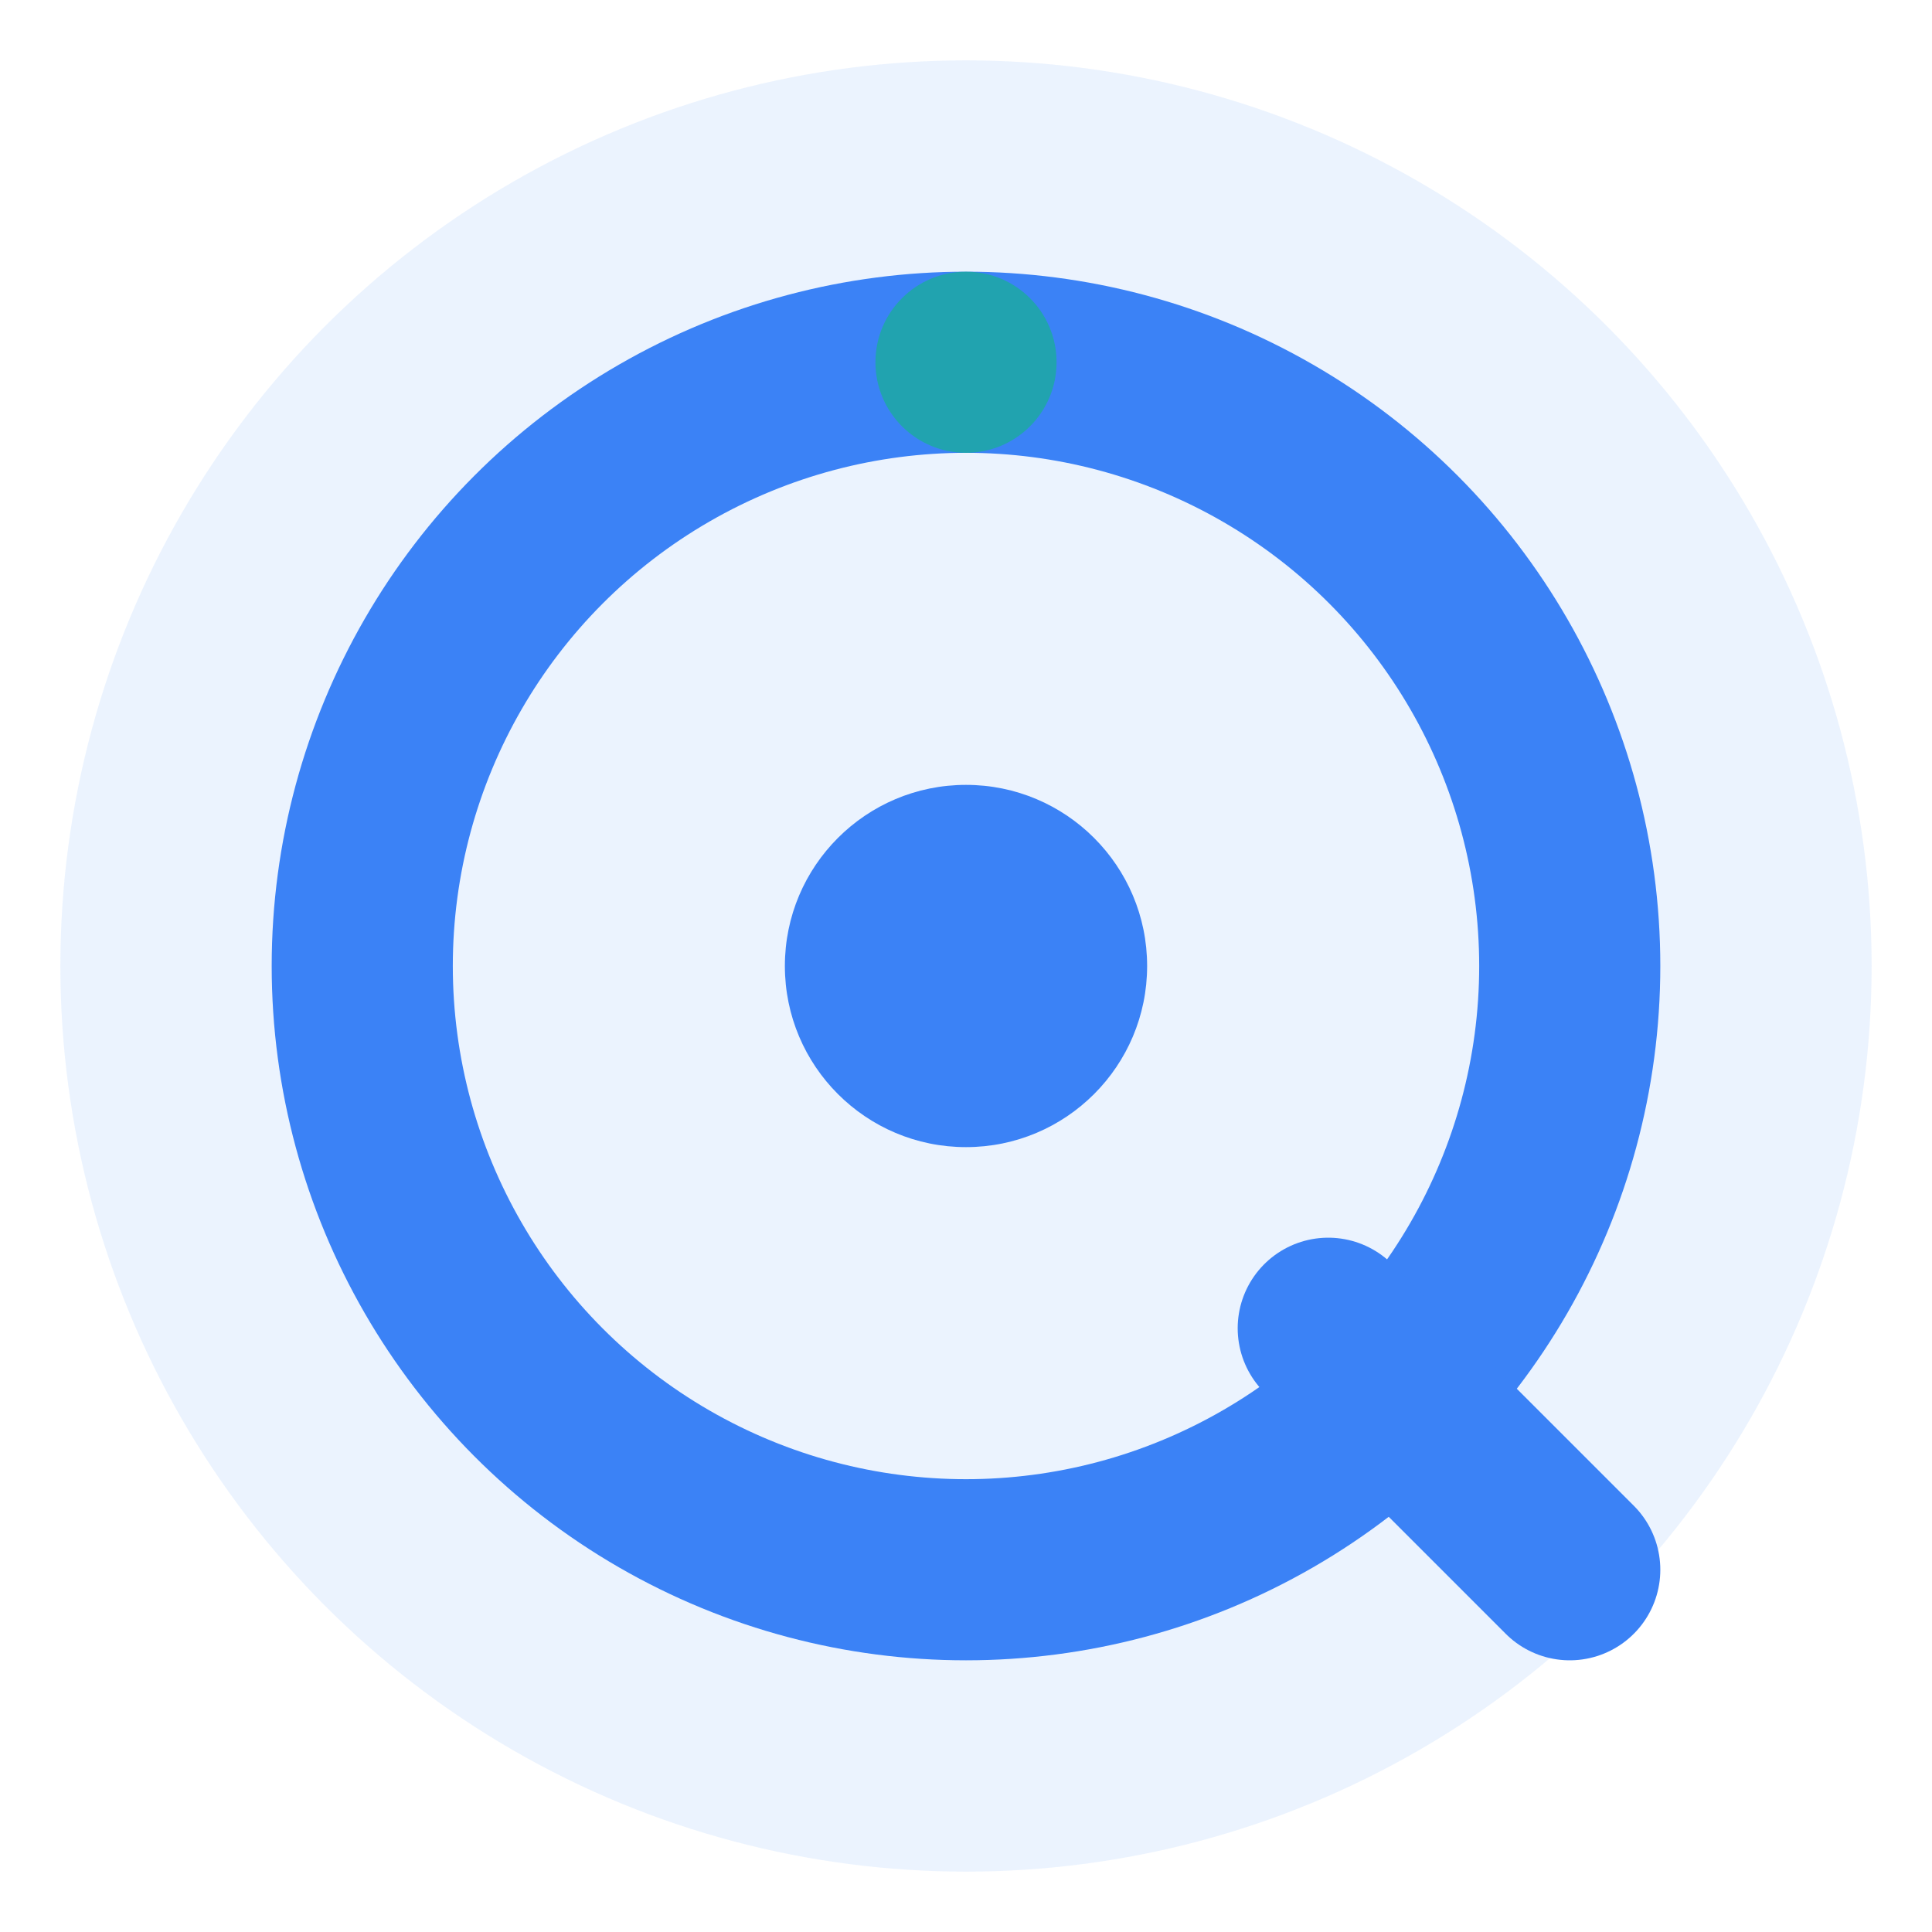
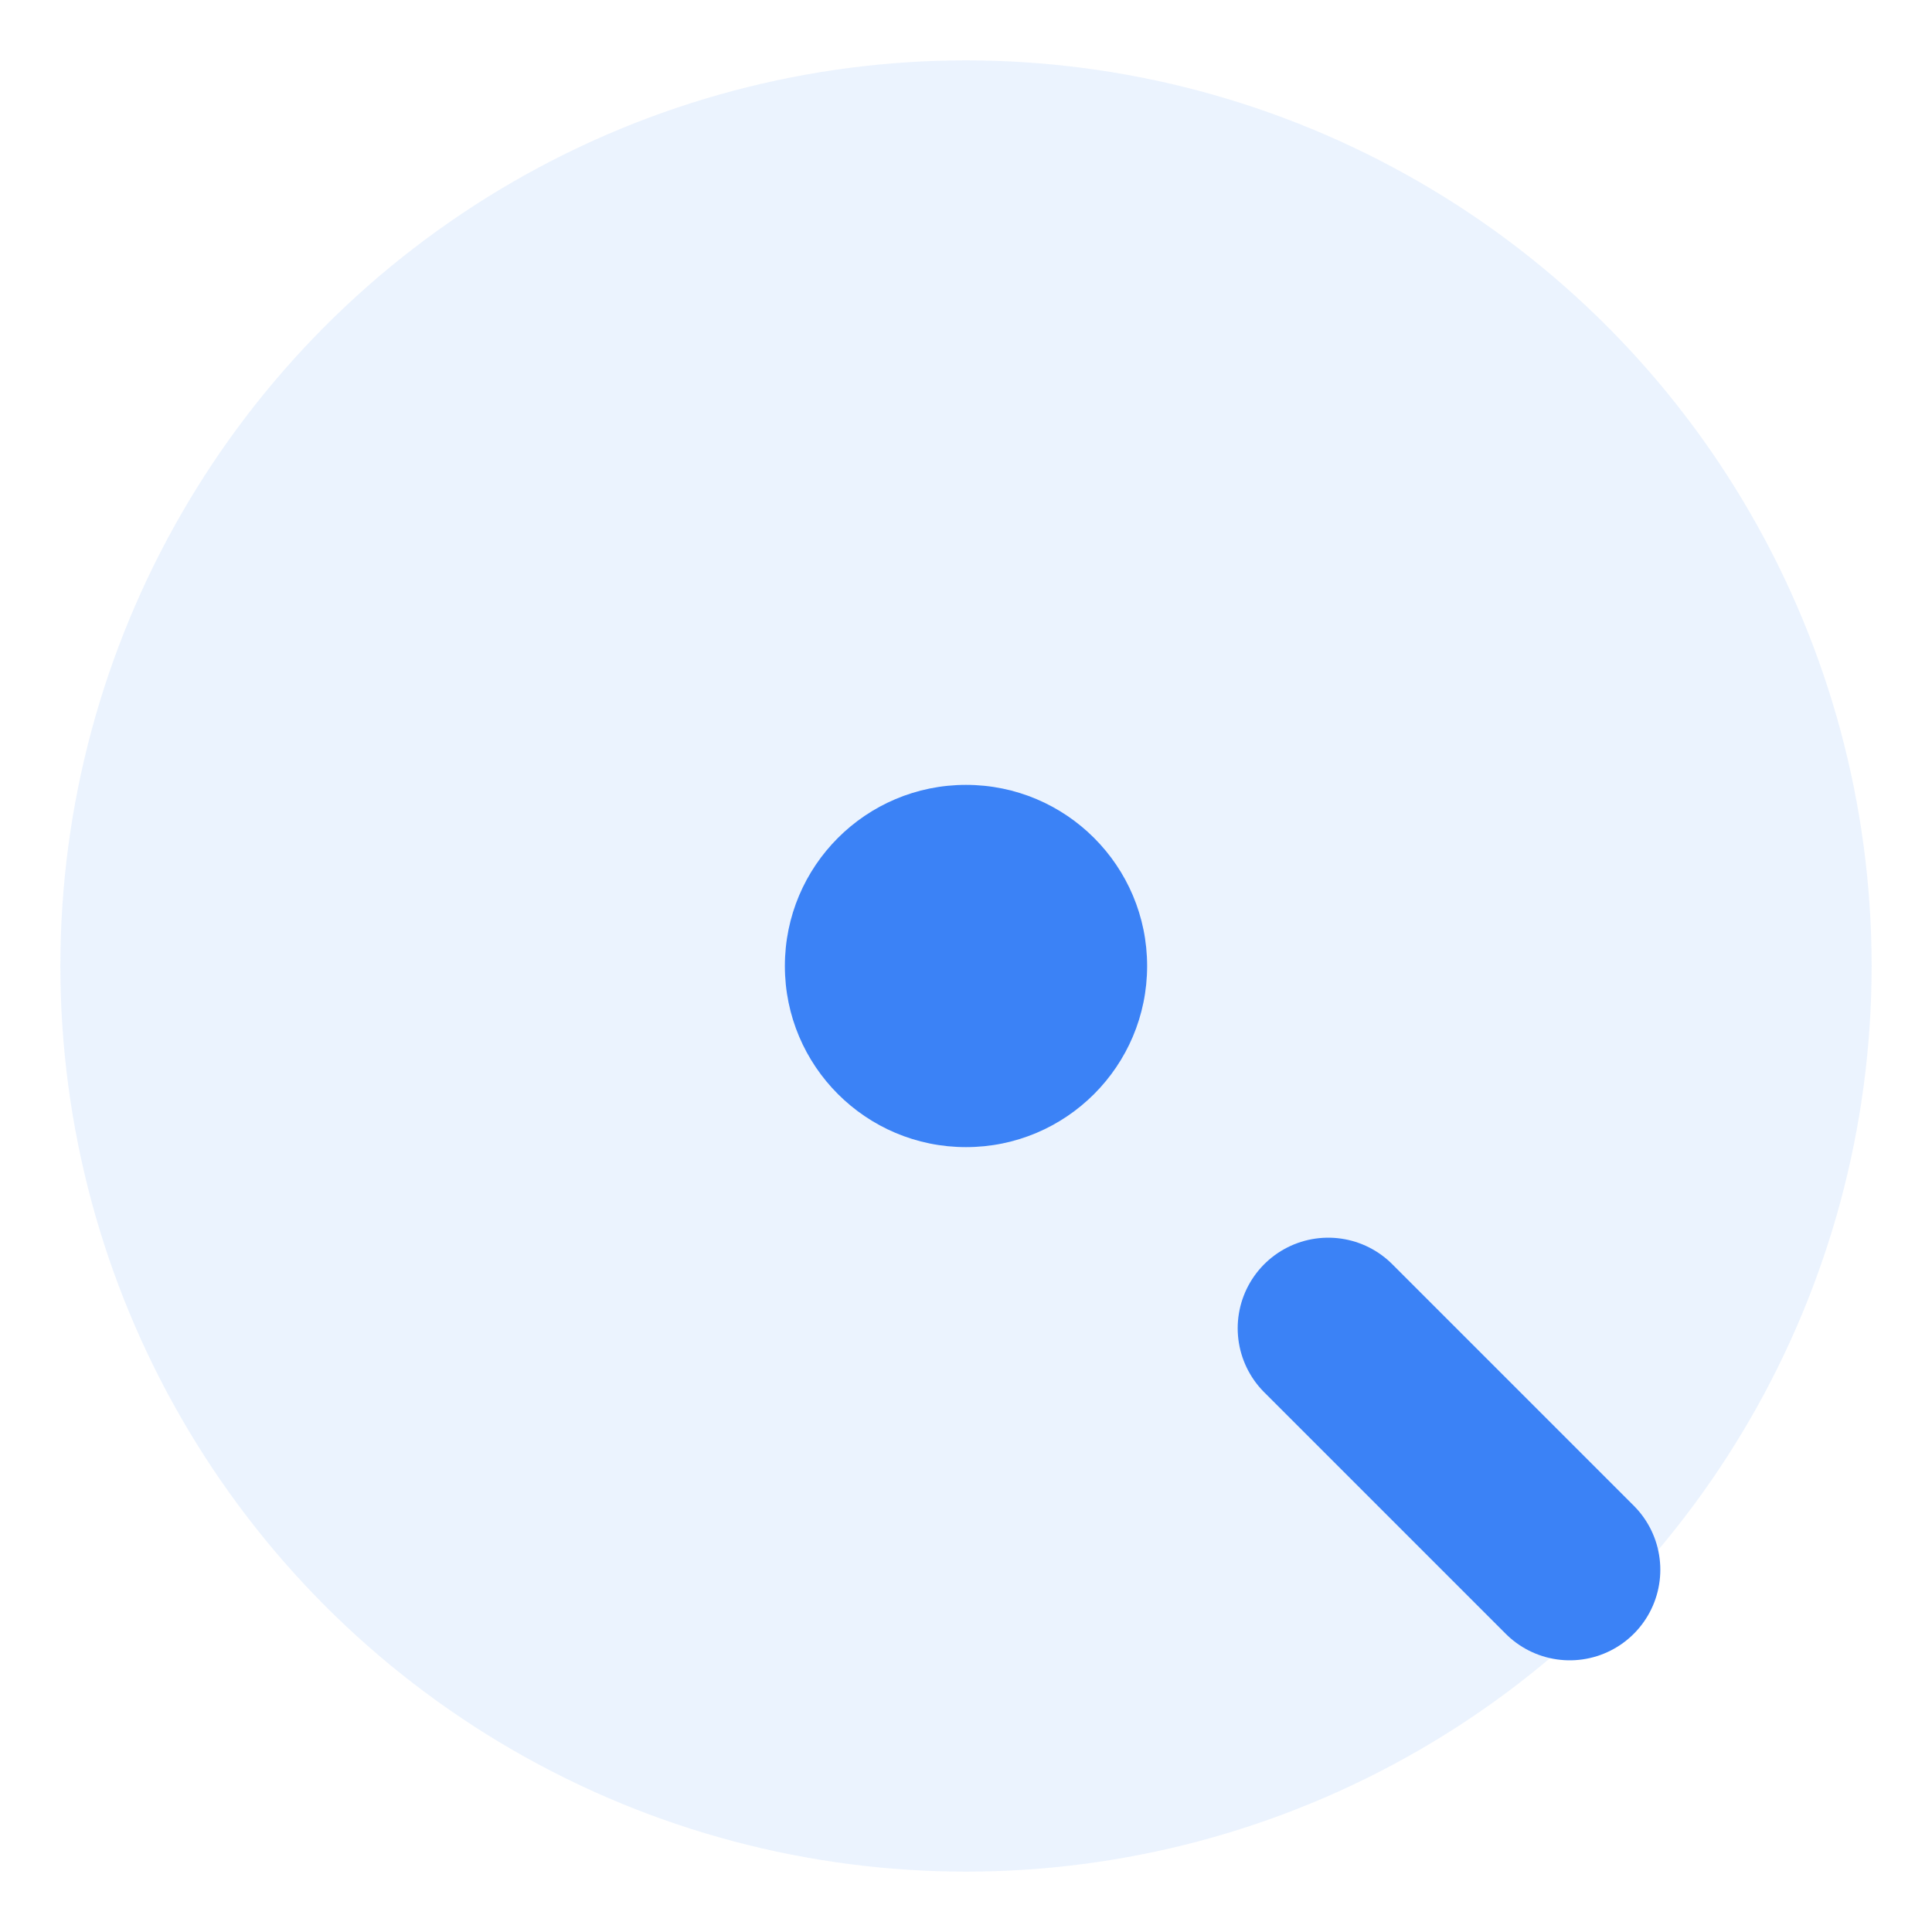
<svg xmlns="http://www.w3.org/2000/svg" width="32" height="32" viewBox="0 0 32 32" fill="none">
  <circle cx="16" cy="16" r="15" fill="rgb(59, 130, 246)" opacity="0.1" />
-   <circle cx="16" cy="16" r="10" stroke="rgb(59, 130, 246)" stroke-width="3" fill="none" />
  <circle cx="16" cy="16" r="3" fill="rgb(59, 130, 246)" />
  <path d="M22 22L26 26" stroke="rgb(59, 130, 246)" stroke-width="3" stroke-linecap="round" />
-   <circle cx="16" cy="6" r="1.5" fill="rgb(16, 185, 129)" opacity="0.6" />
</svg>